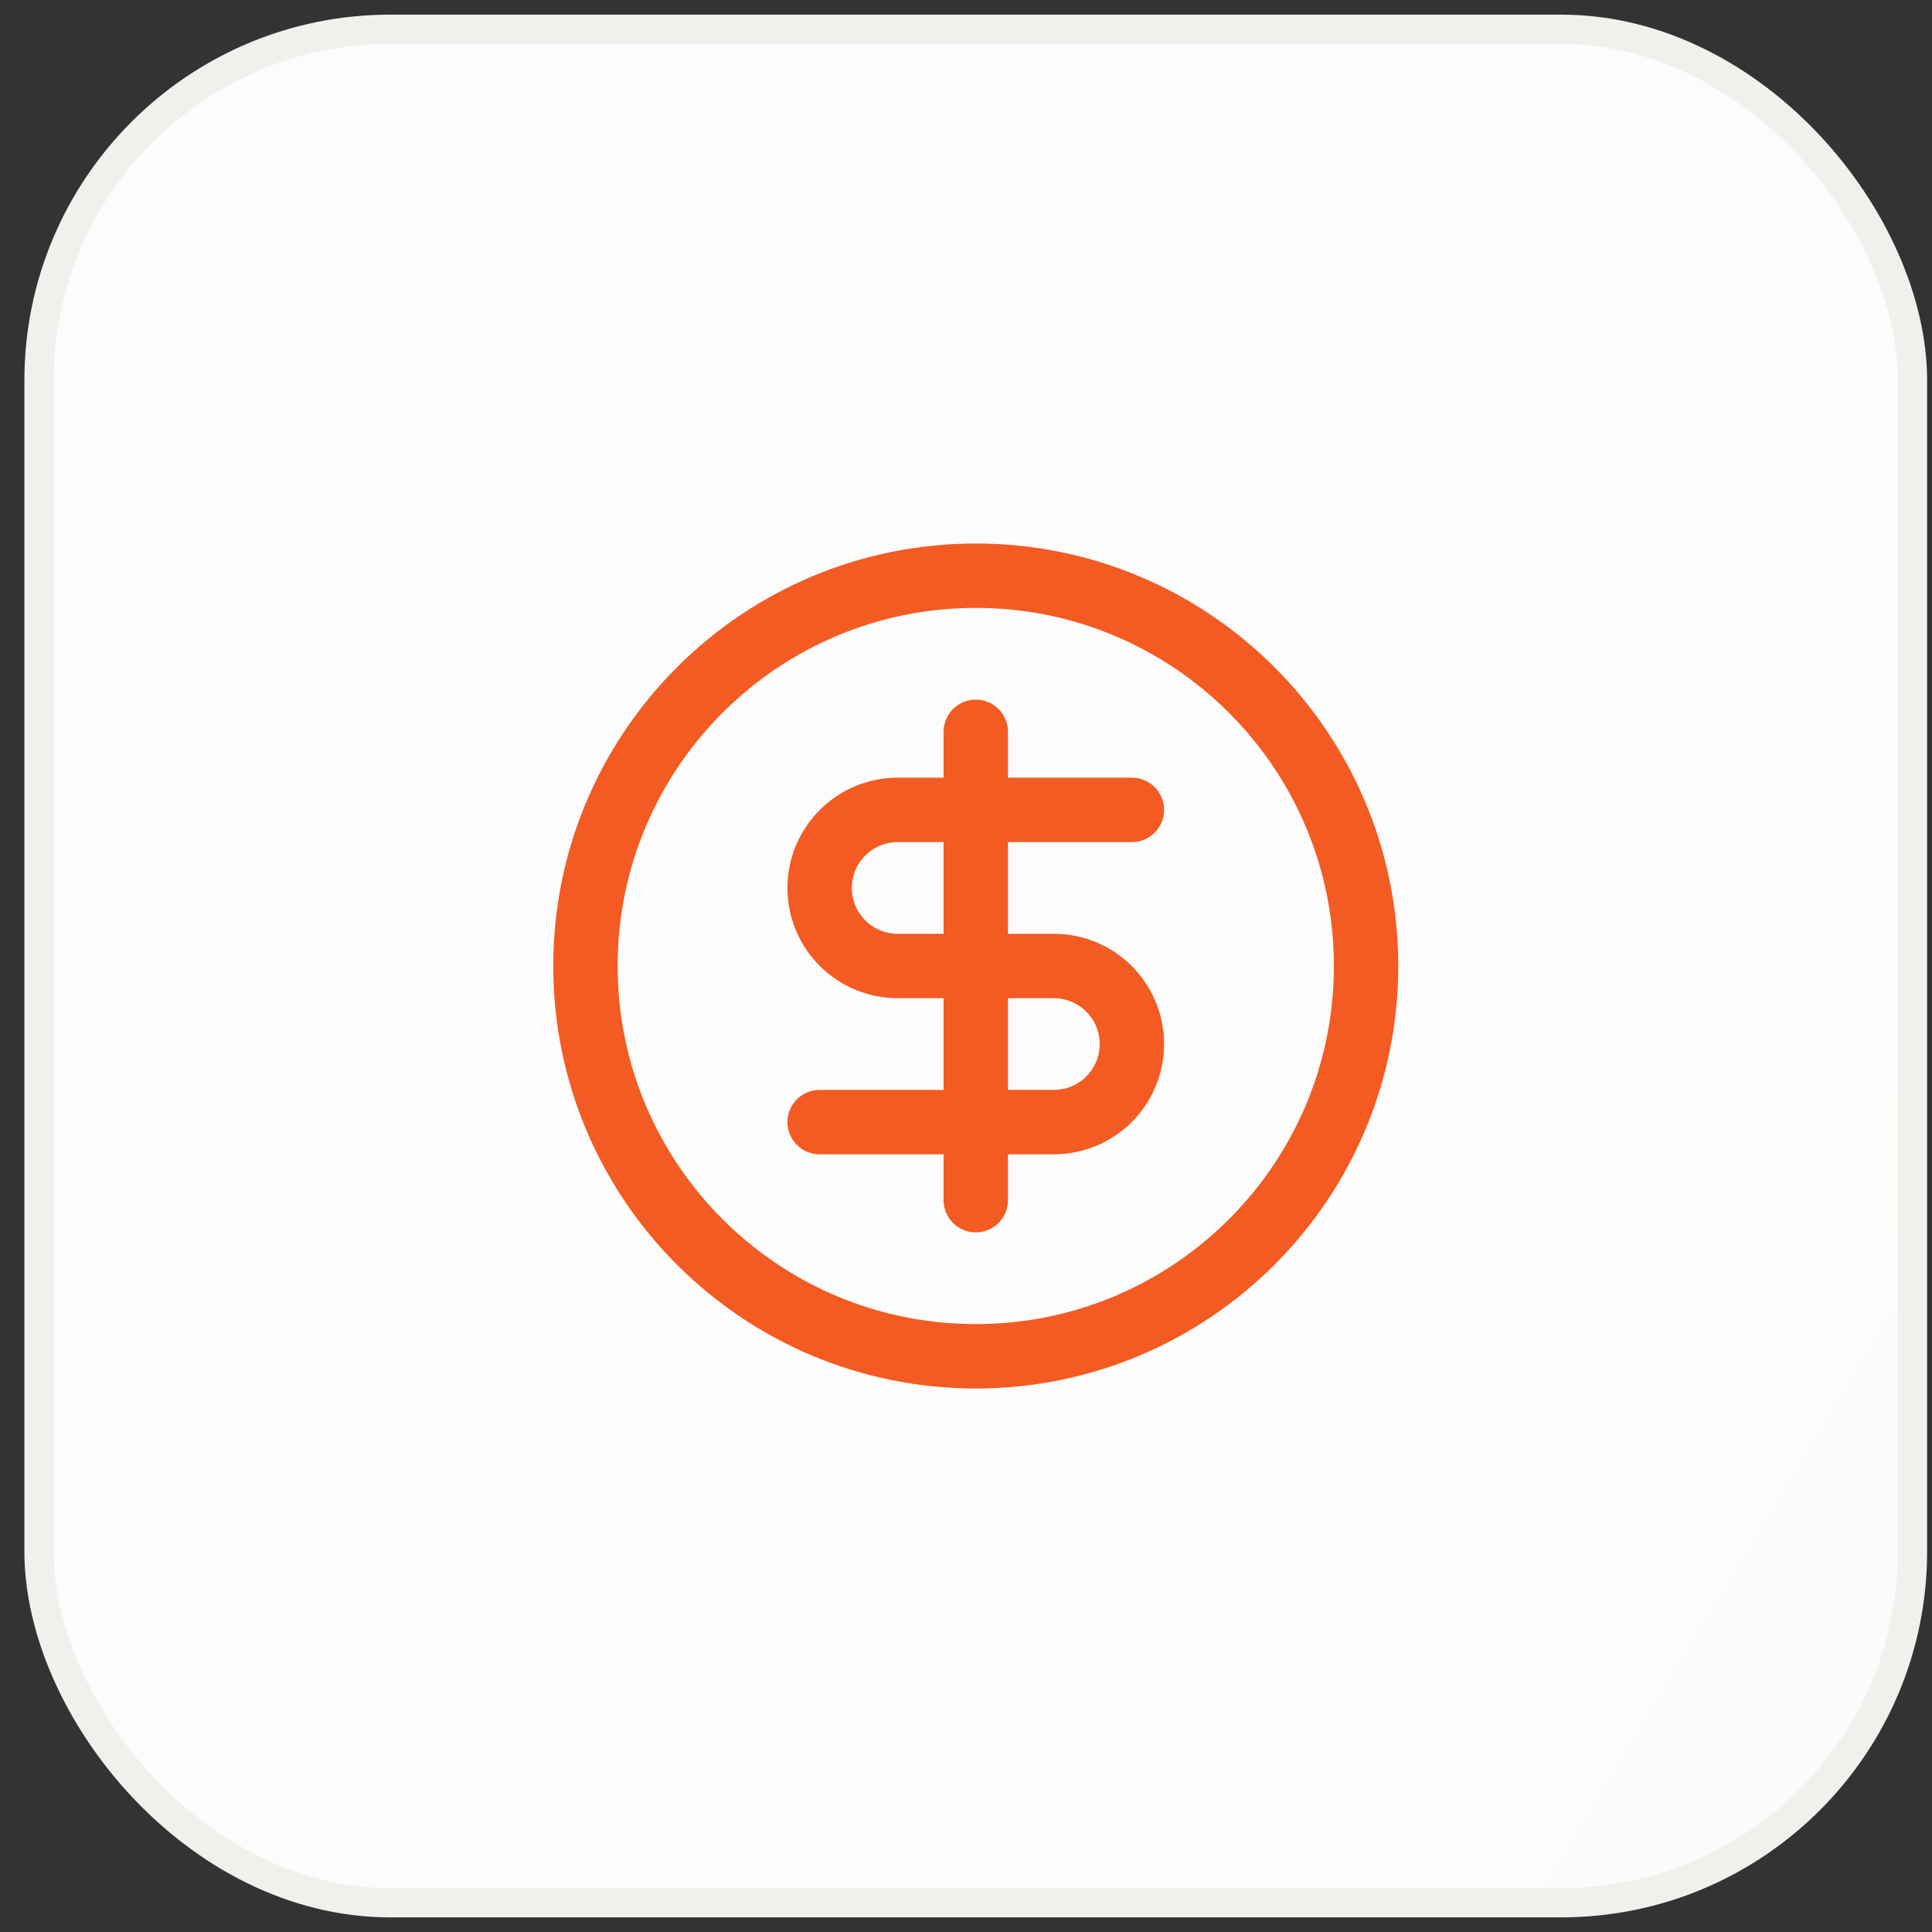
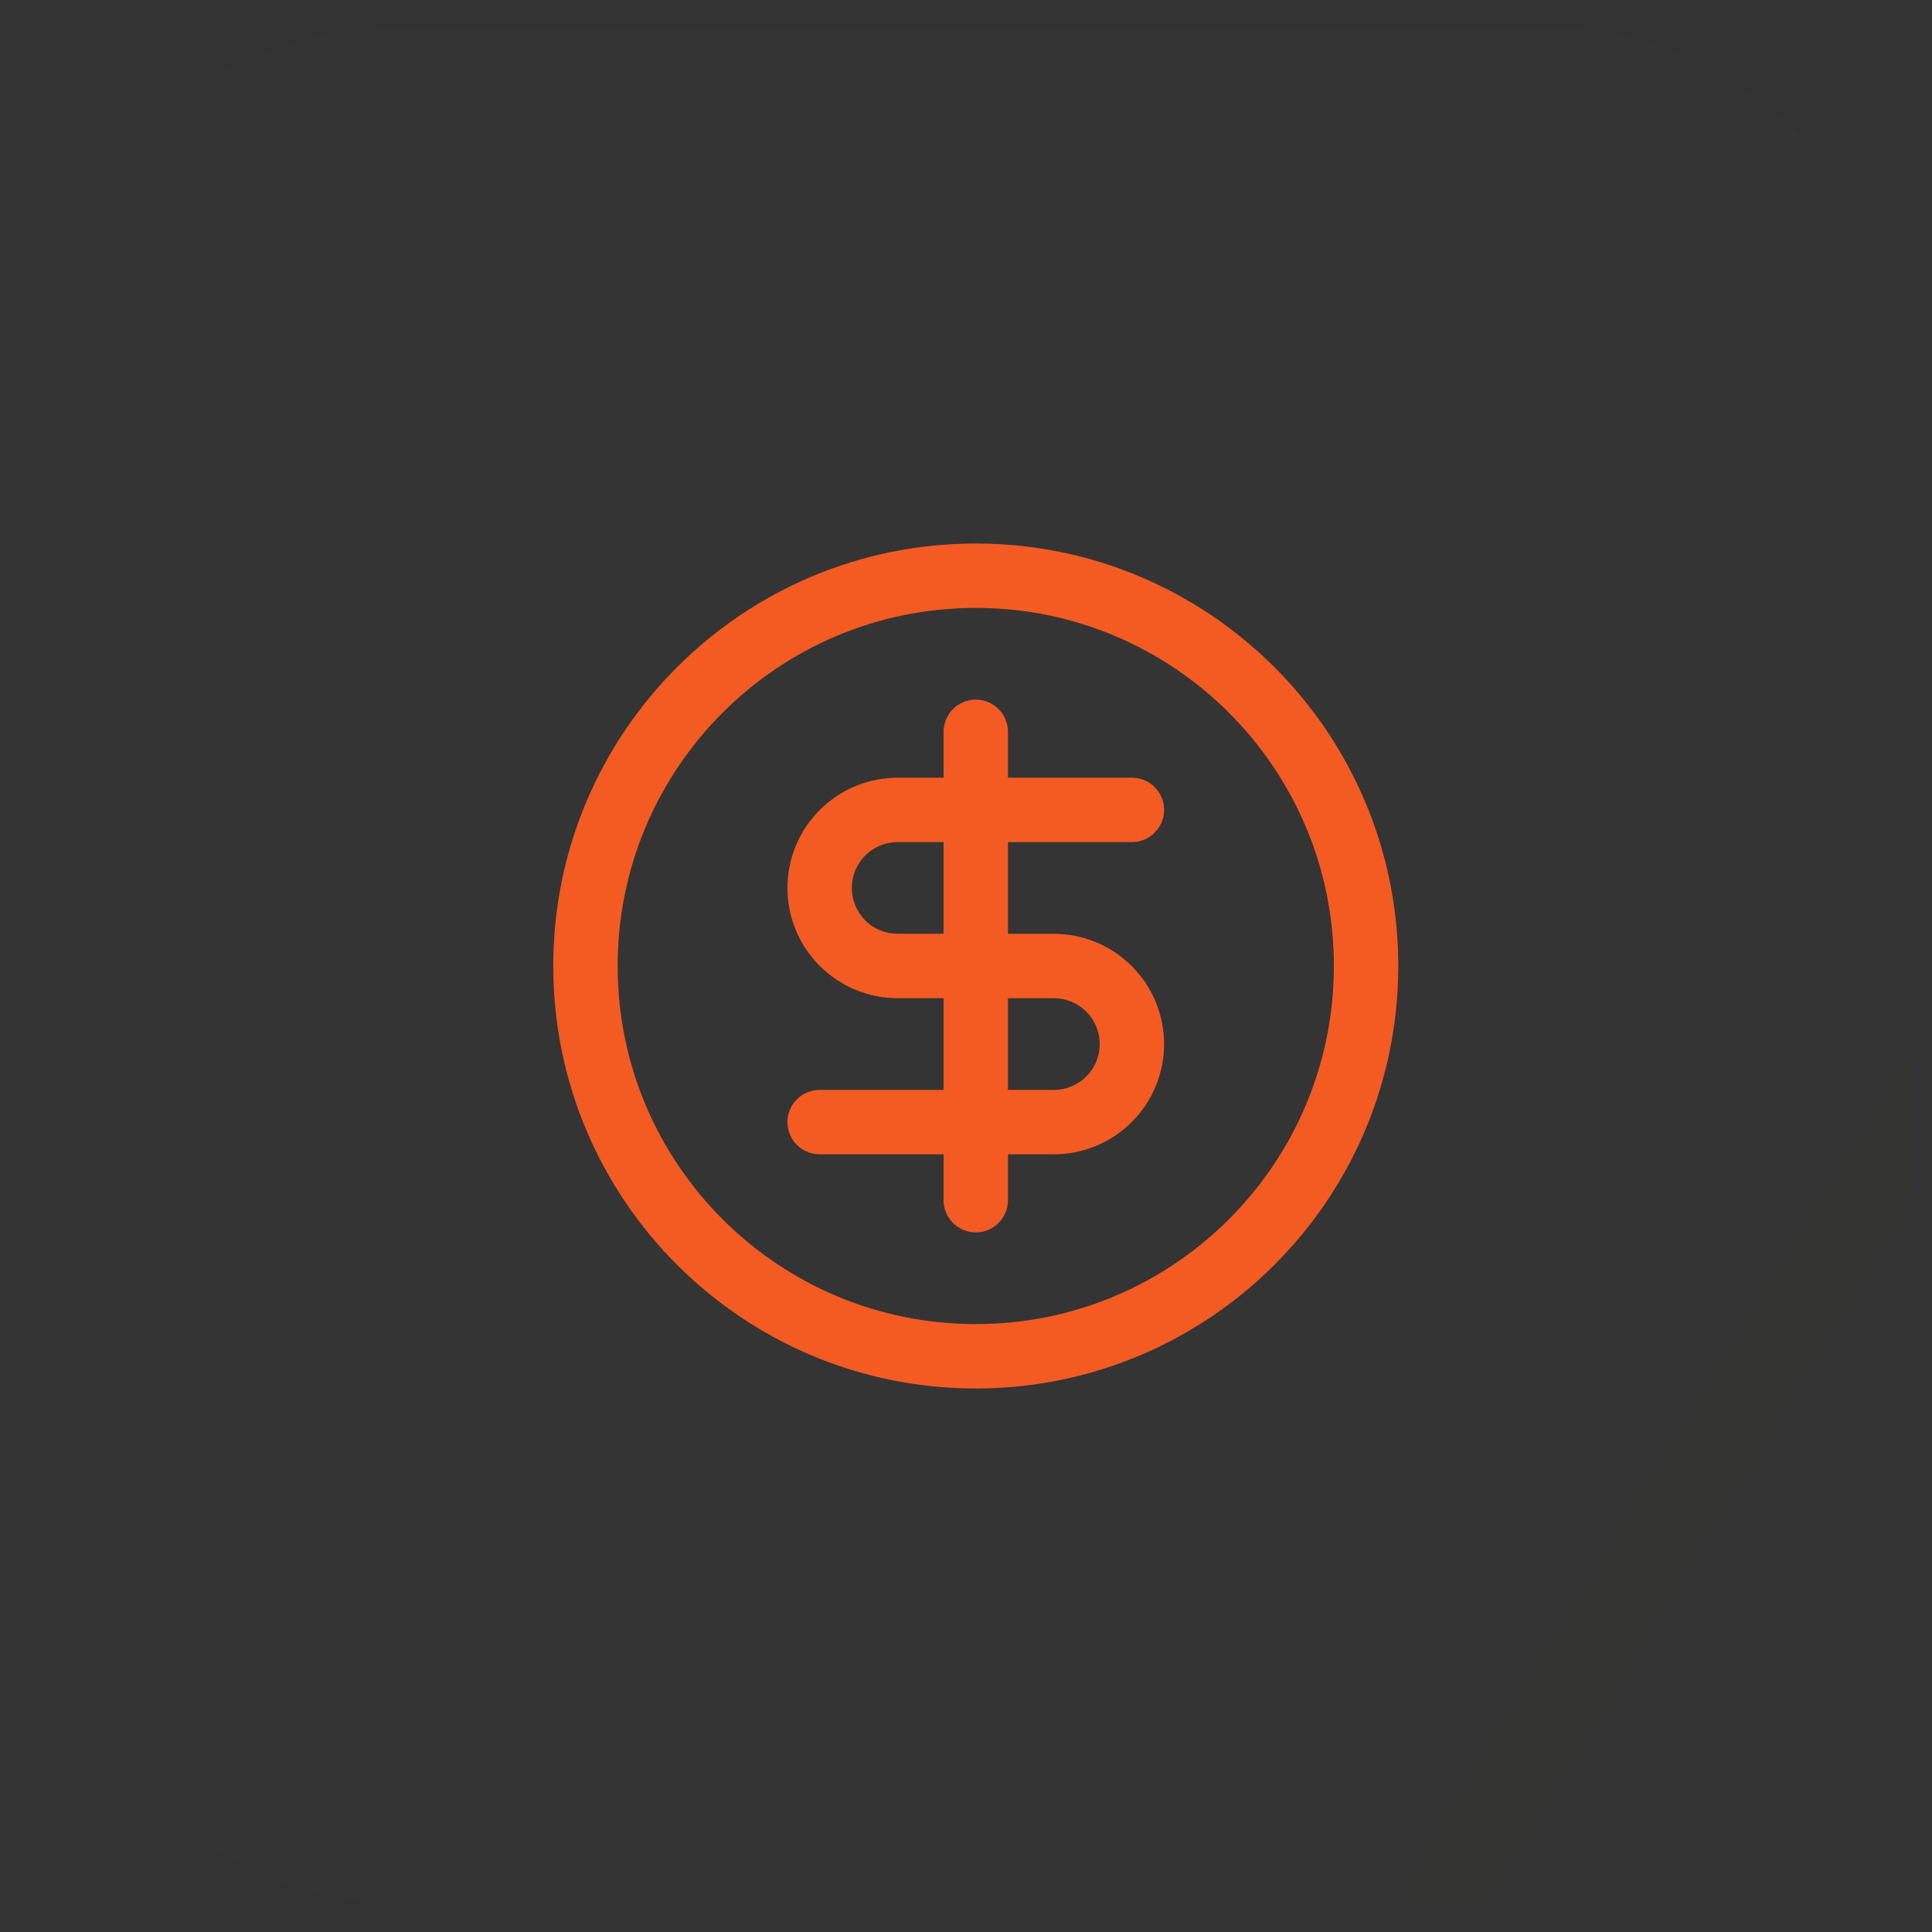
<svg xmlns="http://www.w3.org/2000/svg" width="66" height="66" viewBox="0 0 66 66" fill="none">
  <rect x="0" y="0" width="66" height="66" fill="#333333" stroke="none" />
-   <rect x="1.333" y="1" width="64" height="64" rx="12" fill="white" />
  <rect x="1.333" y="1" width="64" height="64" rx="12" fill="url(#paint0_linear_2116_39691)" fill-opacity="0.02" />
-   <rect x="1.333" y="1" width="64" height="64" rx="12" stroke="#F0F0ED" stroke-linecap="round" />
  <path d="M33.333 46.333C40.697 46.333 46.667 40.364 46.667 33C46.667 25.636 40.697 19.667 33.333 19.667C25.97 19.667 20 25.636 20 33C20 40.364 25.97 46.333 33.333 46.333Z" stroke="#F35B22" stroke-width="2.2" stroke-linecap="round" stroke-linejoin="round" />
  <path d="M38.667 27.667H30.667C29.959 27.667 29.281 27.948 28.781 28.448C28.281 28.948 28 29.626 28 30.333C28 31.041 28.281 31.719 28.781 32.219C29.281 32.719 29.959 33 30.667 33H36C36.707 33 37.386 33.281 37.886 33.781C38.386 34.281 38.667 34.959 38.667 35.667C38.667 36.374 38.386 37.052 37.886 37.552C37.386 38.052 36.707 38.333 36 38.333H28" stroke="#F35B22" stroke-width="2.2" stroke-linecap="round" stroke-linejoin="round" />
  <path d="M33.334 41V25" stroke="#F35B22" stroke-width="2.2" stroke-linecap="round" stroke-linejoin="round" />
  <defs>
    <linearGradient id="paint0_linear_2116_39691" x1="52.917" y1="69.302" x2="9.511" y2="43.022" gradientUnits="userSpaceOnUse">
      <stop stop-color="#484946" />
      <stop offset="1" stop-color="#6E6F6C" />
    </linearGradient>
  </defs>
</svg>